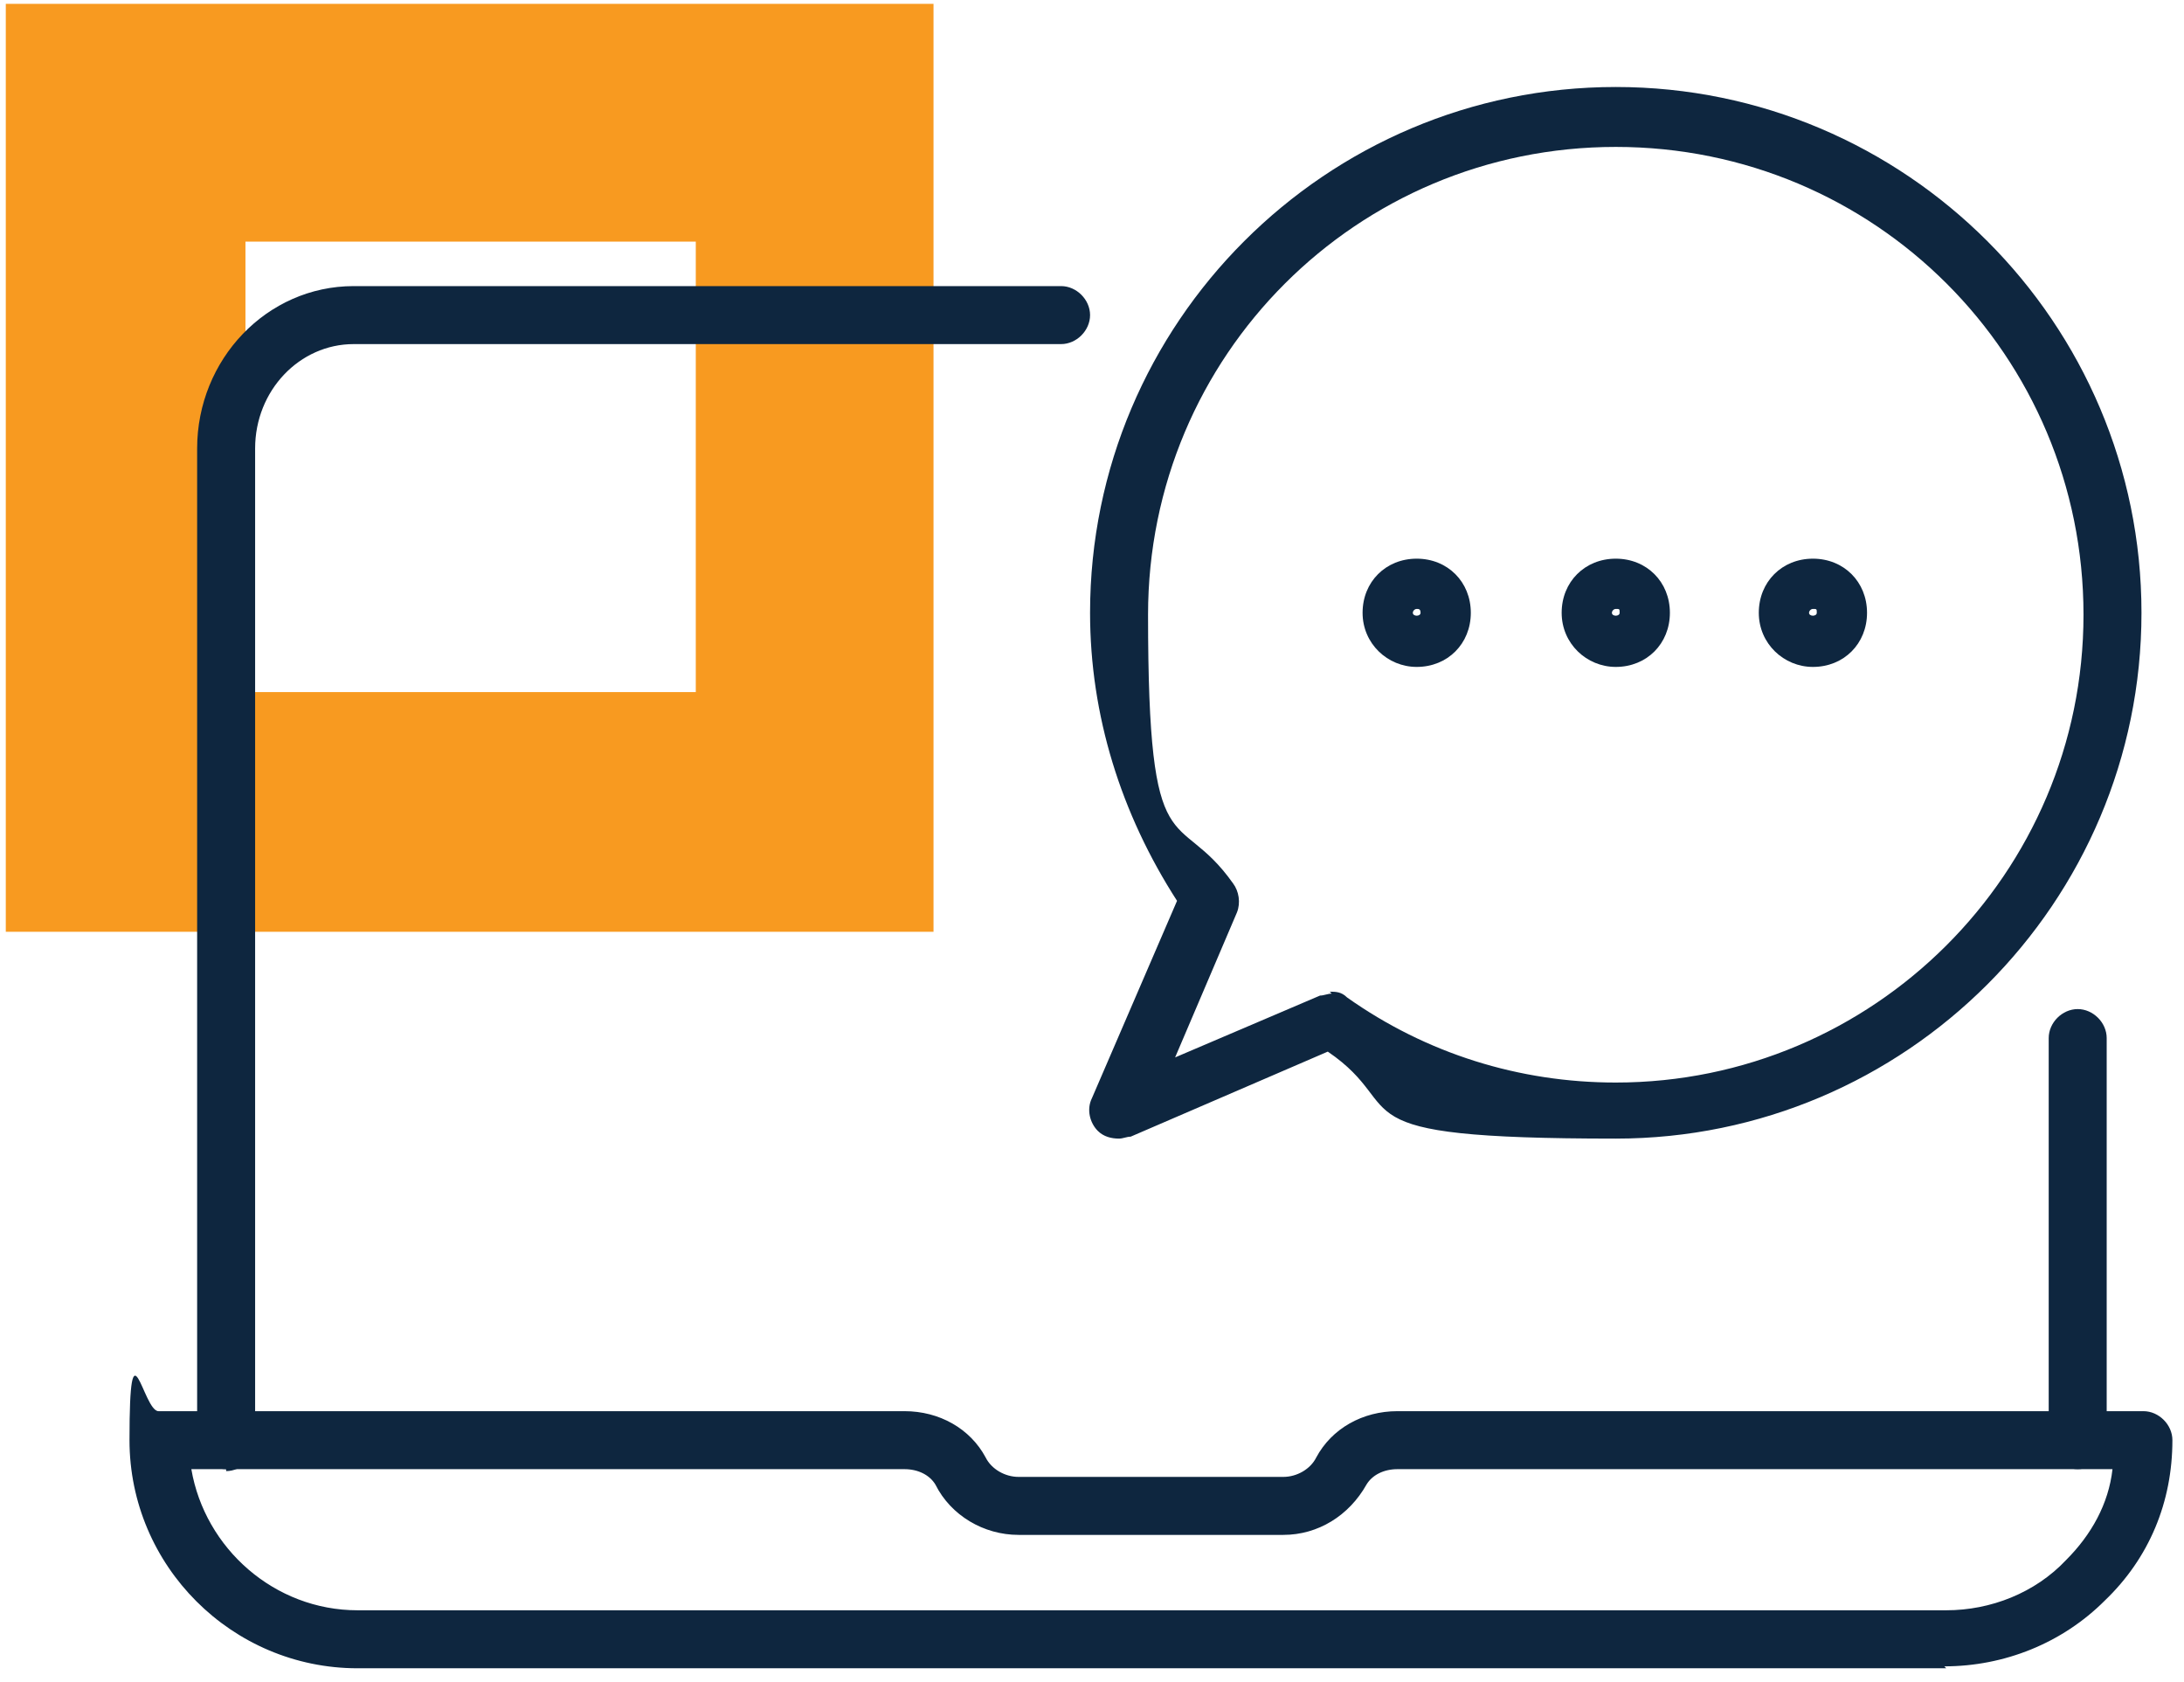
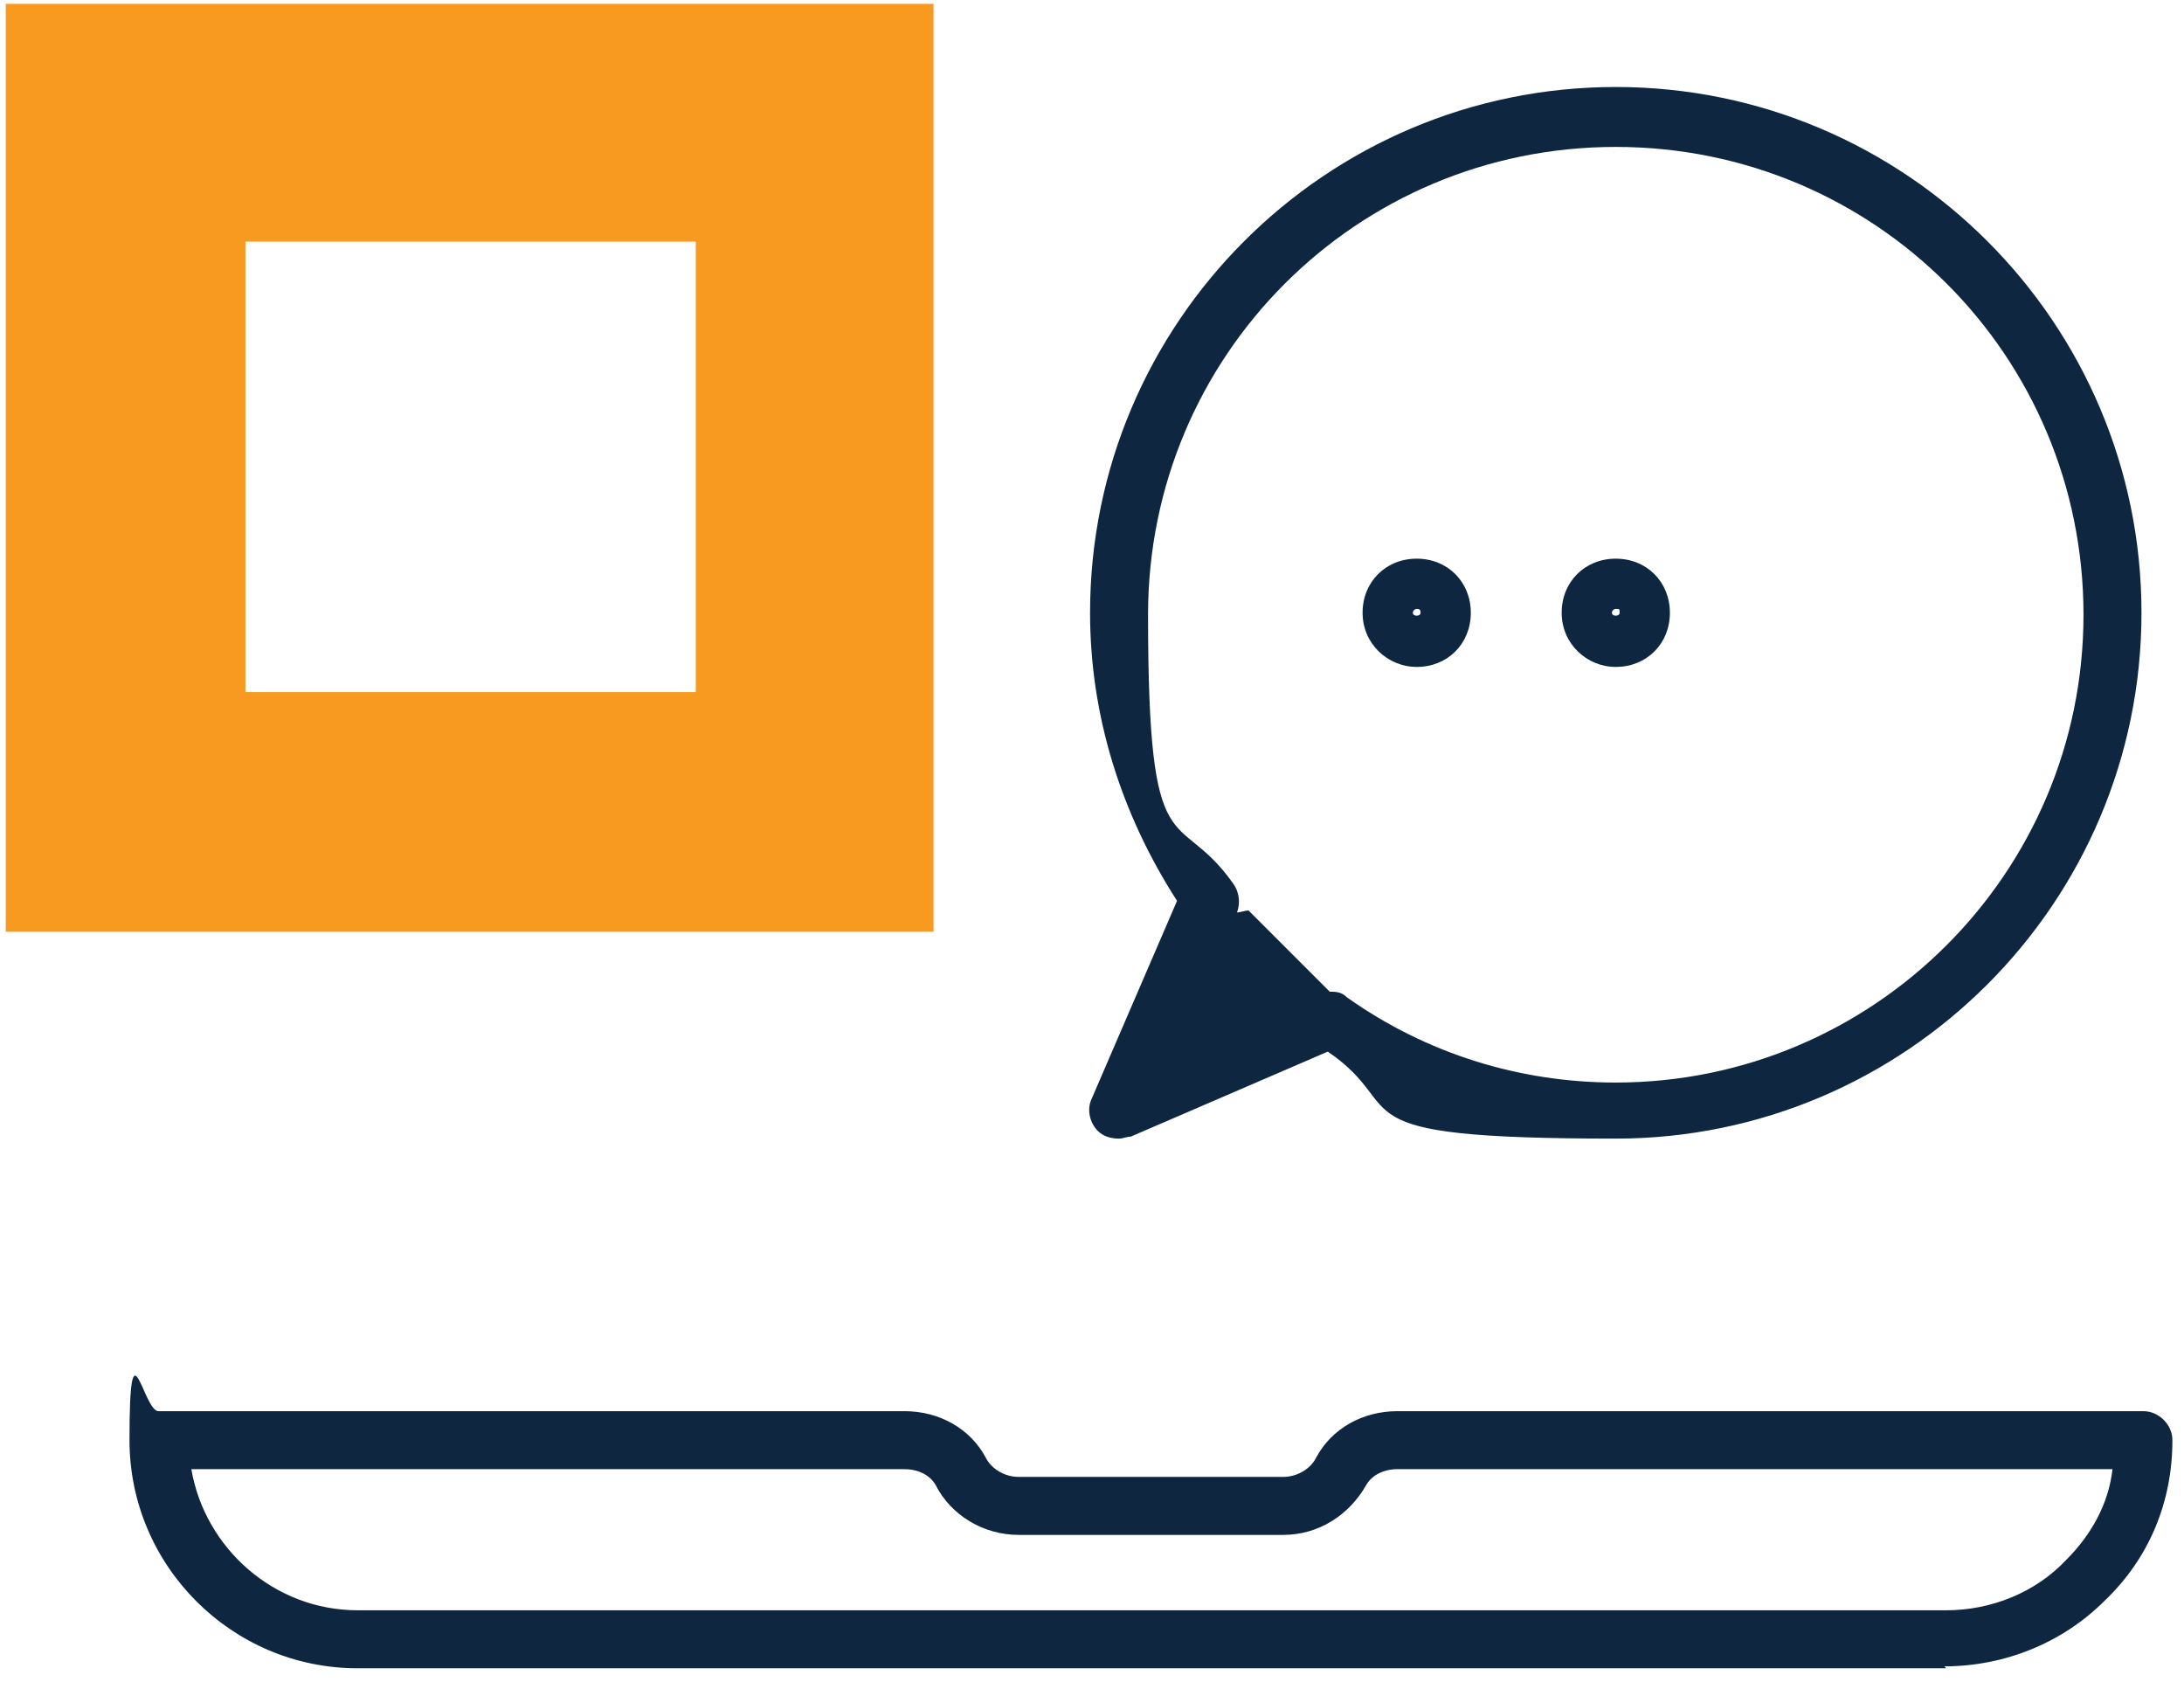
<svg xmlns="http://www.w3.org/2000/svg" version="1.1" viewBox="0 0 113 87">
  <defs>
    <style>
      .cls-1 {
        fill: #f89a20;
      }

      .cls-2 {
        fill: #0e263f;
      }
    </style>
  </defs>
  <g>
    <g id="Layer_1">
      <g>
        <path class="cls-1" d="M.3.2v48h48V.2H.3ZM36,35.8H12.7V12.5h23.3v23.3Z" />
-         <path class="cls-2" d="M57.9,58.9c-.4,0-.8-.1-1.1-.4-.4-.4-.6-1.1-.3-1.7l4.4-10.2c-2.9-4.5-4.5-9.6-4.5-14.9,0-15,12.2-27.2,27.2-27.2s27.2,12.2,27.2,27.2-12.2,27.2-27.2,27.2-10.5-1.5-14.9-4.5l-10.2,4.4c-.2,0-.4.1-.6.1h0ZM68.8,51.3c.3,0,.6,0,.9.3,4.1,2.9,8.9,4.4,13.9,4.4,13.3,0,24.2-10.8,24.2-24.2s-10.8-24.2-24.2-24.2-24.2,10.8-24.2,24.2,1.5,9.8,4.4,13.9c.3.4.4,1,.2,1.5l-3.2,7.5,7.5-3.2c.2,0,.4-.1.6-.1h0Z" />
+         <path class="cls-2" d="M57.9,58.9c-.4,0-.8-.1-1.1-.4-.4-.4-.6-1.1-.3-1.7l4.4-10.2c-2.9-4.5-4.5-9.6-4.5-14.9,0-15,12.2-27.2,27.2-27.2s27.2,12.2,27.2,27.2-12.2,27.2-27.2,27.2-10.5-1.5-14.9-4.5l-10.2,4.4c-.2,0-.4.1-.6.1h0ZM68.8,51.3c.3,0,.6,0,.9.3,4.1,2.9,8.9,4.4,13.9,4.4,13.3,0,24.2-10.8,24.2-24.2s-10.8-24.2-24.2-24.2-24.2,10.8-24.2,24.2,1.5,9.8,4.4,13.9c.3.4.4,1,.2,1.5c.2,0,.4-.1.6-.1h0Z" />
        <path class="cls-2" d="M73.3,34.5c-1.5,0-2.8-1.2-2.8-2.8s1.2-2.8,2.8-2.8,2.8,1.2,2.8,2.8-1.2,2.8-2.8,2.8ZM73.3,31.5c-.1,0-.2.1-.2.2,0,.2.4.2.4,0s-.1-.2-.2-.2h0Z" />
        <path class="cls-2" d="M83.6,34.5c-1.5,0-2.8-1.2-2.8-2.8s1.2-2.8,2.8-2.8,2.8,1.2,2.8,2.8-1.2,2.8-2.8,2.8ZM83.6,31.5c-.1,0-.2.1-.2.2,0,.2.4.2.4,0s0-.2-.2-.2h0Z" />
-         <path class="cls-2" d="M93.8,34.5c-1.5,0-2.8-1.2-2.8-2.8s1.2-2.8,2.8-2.8,2.8,1.2,2.8,2.8-1.2,2.8-2.8,2.8ZM93.8,31.5c-.1,0-.2.1-.2.2,0,.2.4.2.4,0s0-.2-.2-.2h0Z" />
        <path class="cls-2" d="M100.7,86.3H18.5c-6.5,0-11.8-5.3-11.8-11.8s.7-1.5,1.5-1.5h38.6c1.8,0,3.4.9,4.2,2.4.3.6,1,1,1.7,1h13.7c.7,0,1.4-.4,1.7-1,.8-1.5,2.4-2.4,4.2-2.4h38.6c.8,0,1.5.7,1.5,1.5,0,3.2-1.2,6.1-3.5,8.3-2.2,2.2-5.2,3.4-8.3,3.4h0ZM9.9,76c.7,4.1,4.3,7.3,8.6,7.3h82.2c2.3,0,4.6-.9,6.2-2.6,1.3-1.3,2.2-2.9,2.4-4.7h-37c-.7,0-1.3.3-1.6.8-.9,1.6-2.5,2.6-4.3,2.6h-13.7c-1.8,0-3.5-1-4.3-2.6-.3-.5-.9-.8-1.6-.8H9.9Z" />
-         <path class="cls-2" d="M11.7,76c-.8,0-1.5-.7-1.5-1.5V23.2c0-4.6,3.6-8.4,8.1-8.4h36.6c.8,0,1.5.7,1.5,1.5s-.7,1.5-1.5,1.5H18.3c-2.8,0-5.1,2.4-5.1,5.4v51.4c0,.8-.7,1.5-1.5,1.5Z" />
-         <path class="cls-2" d="M107.5,76c-.8,0-1.5-.7-1.5-1.5v-20.8c0-.8.7-1.5,1.5-1.5s1.5.7,1.5,1.5v20.8c0,.8-.7,1.5-1.5,1.5Z" />
      </g>
    </g>
  </g>
</svg>